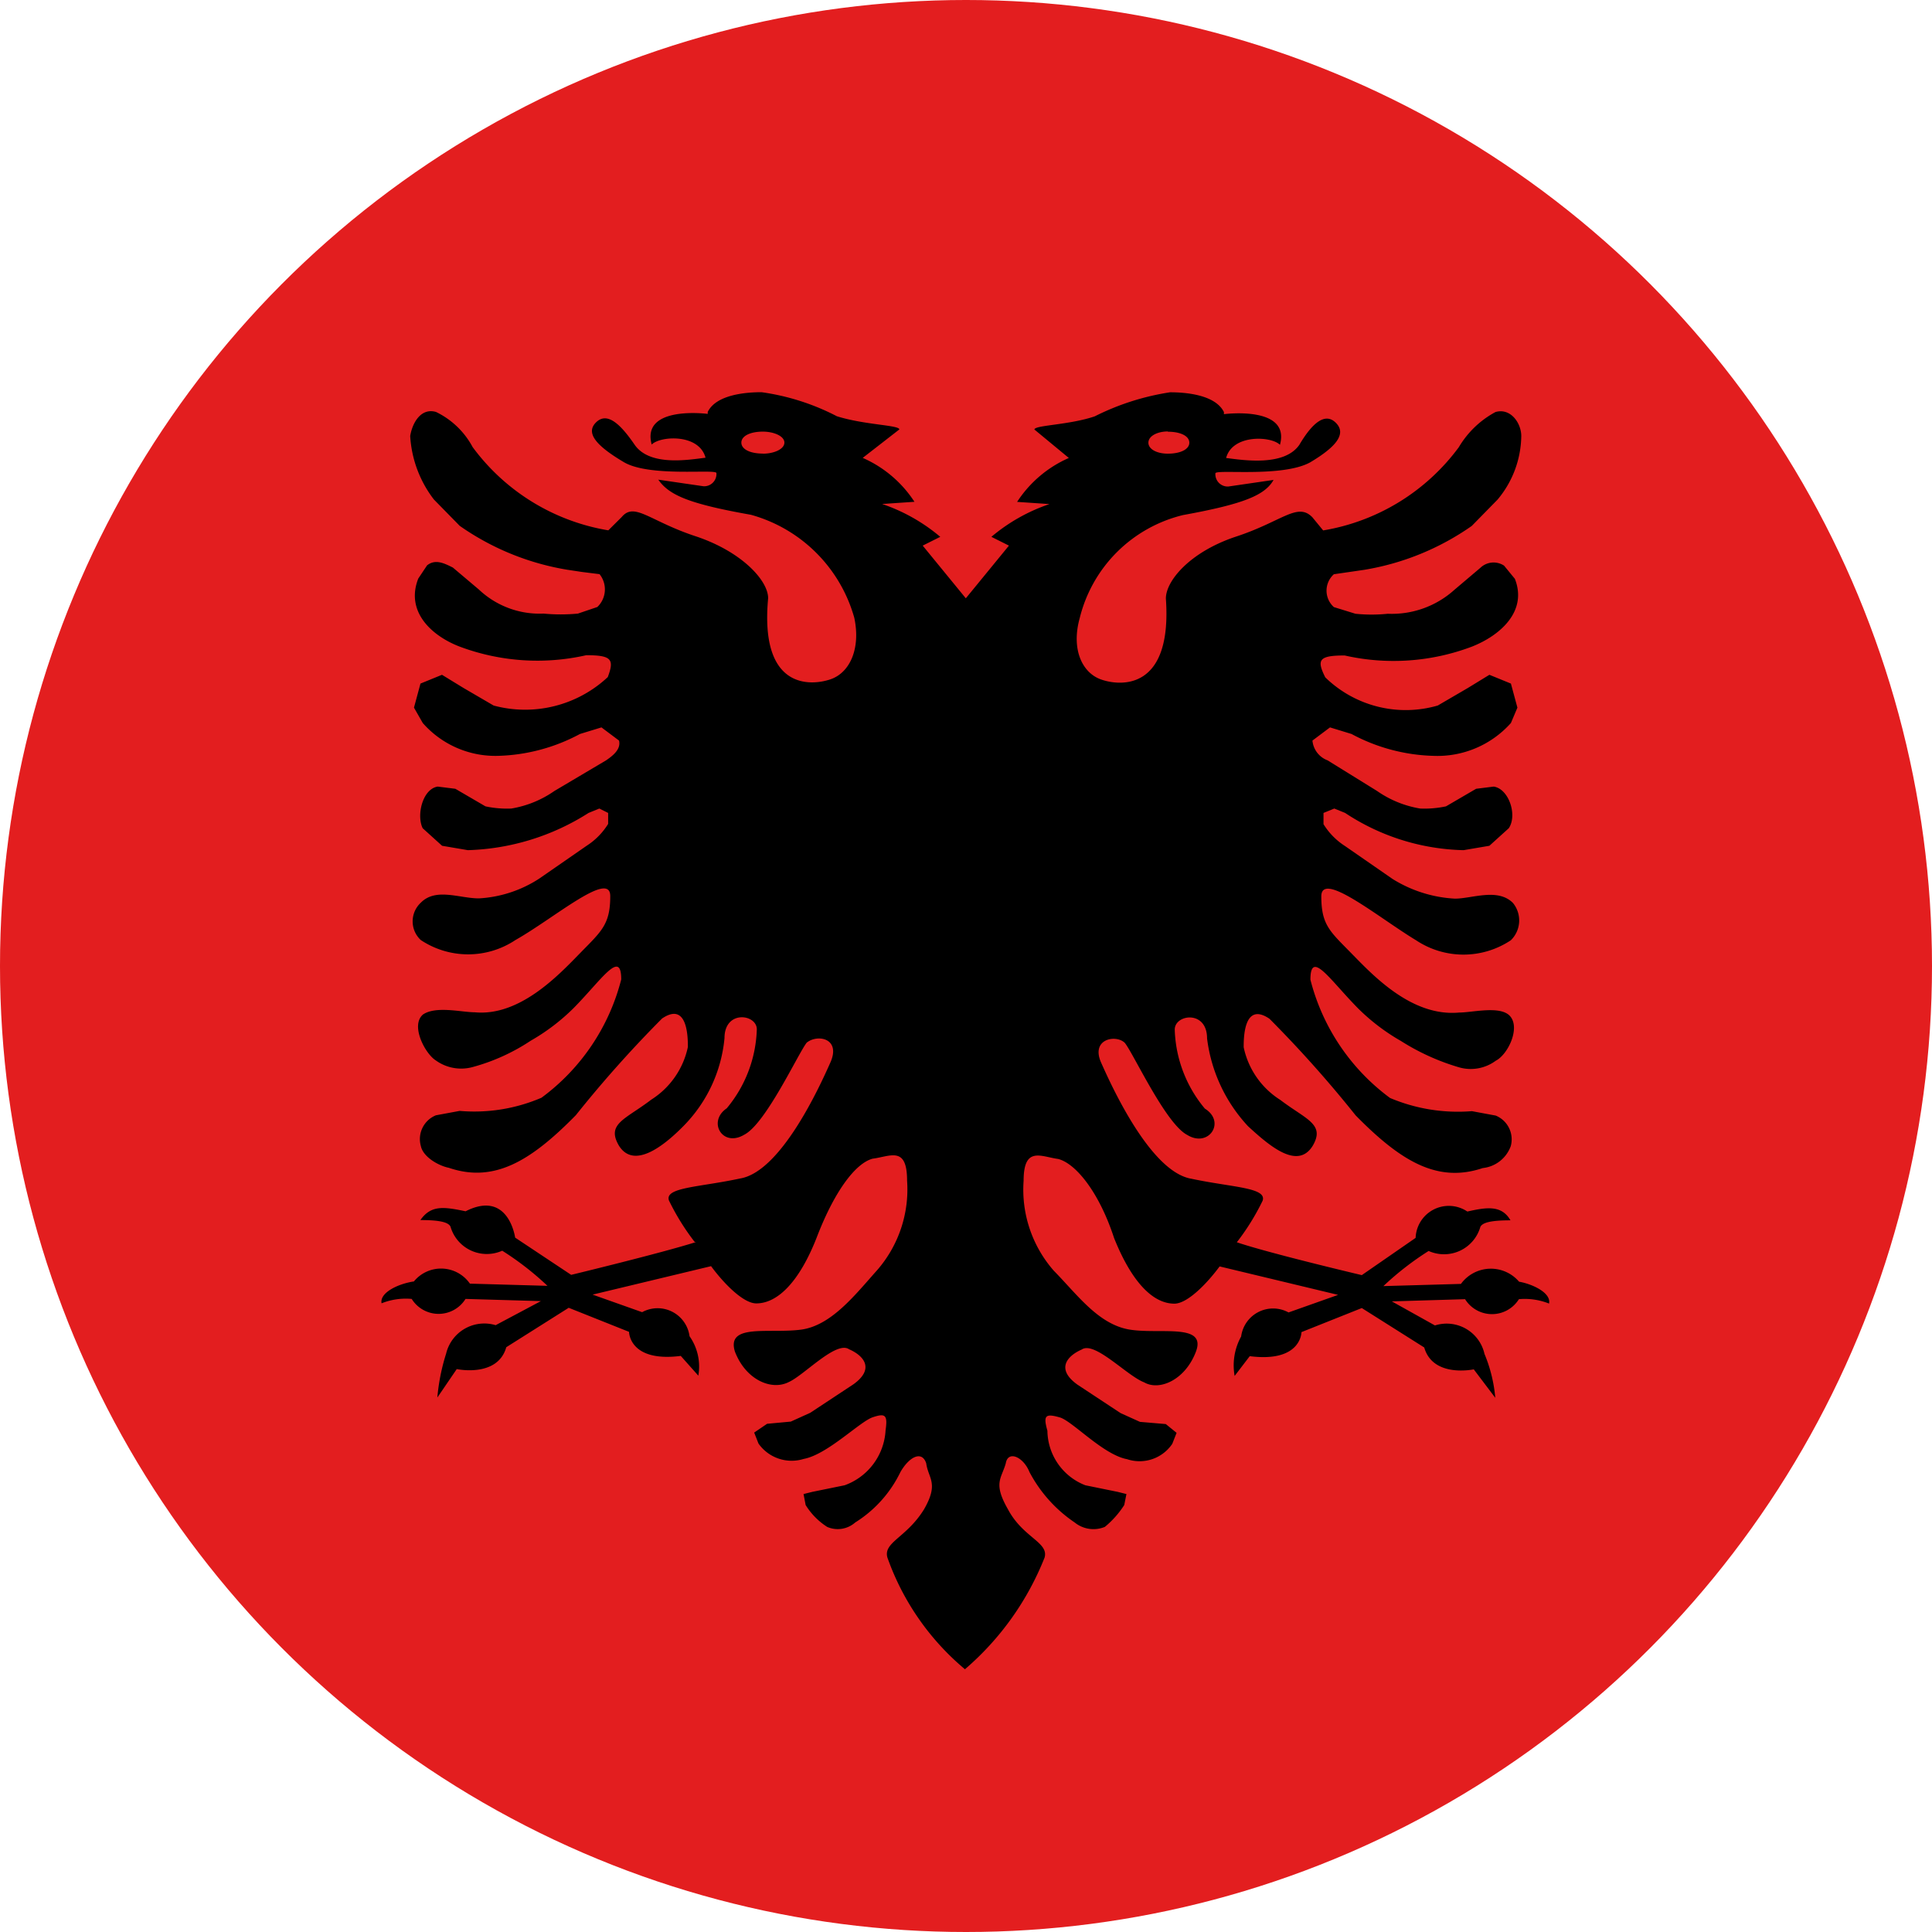
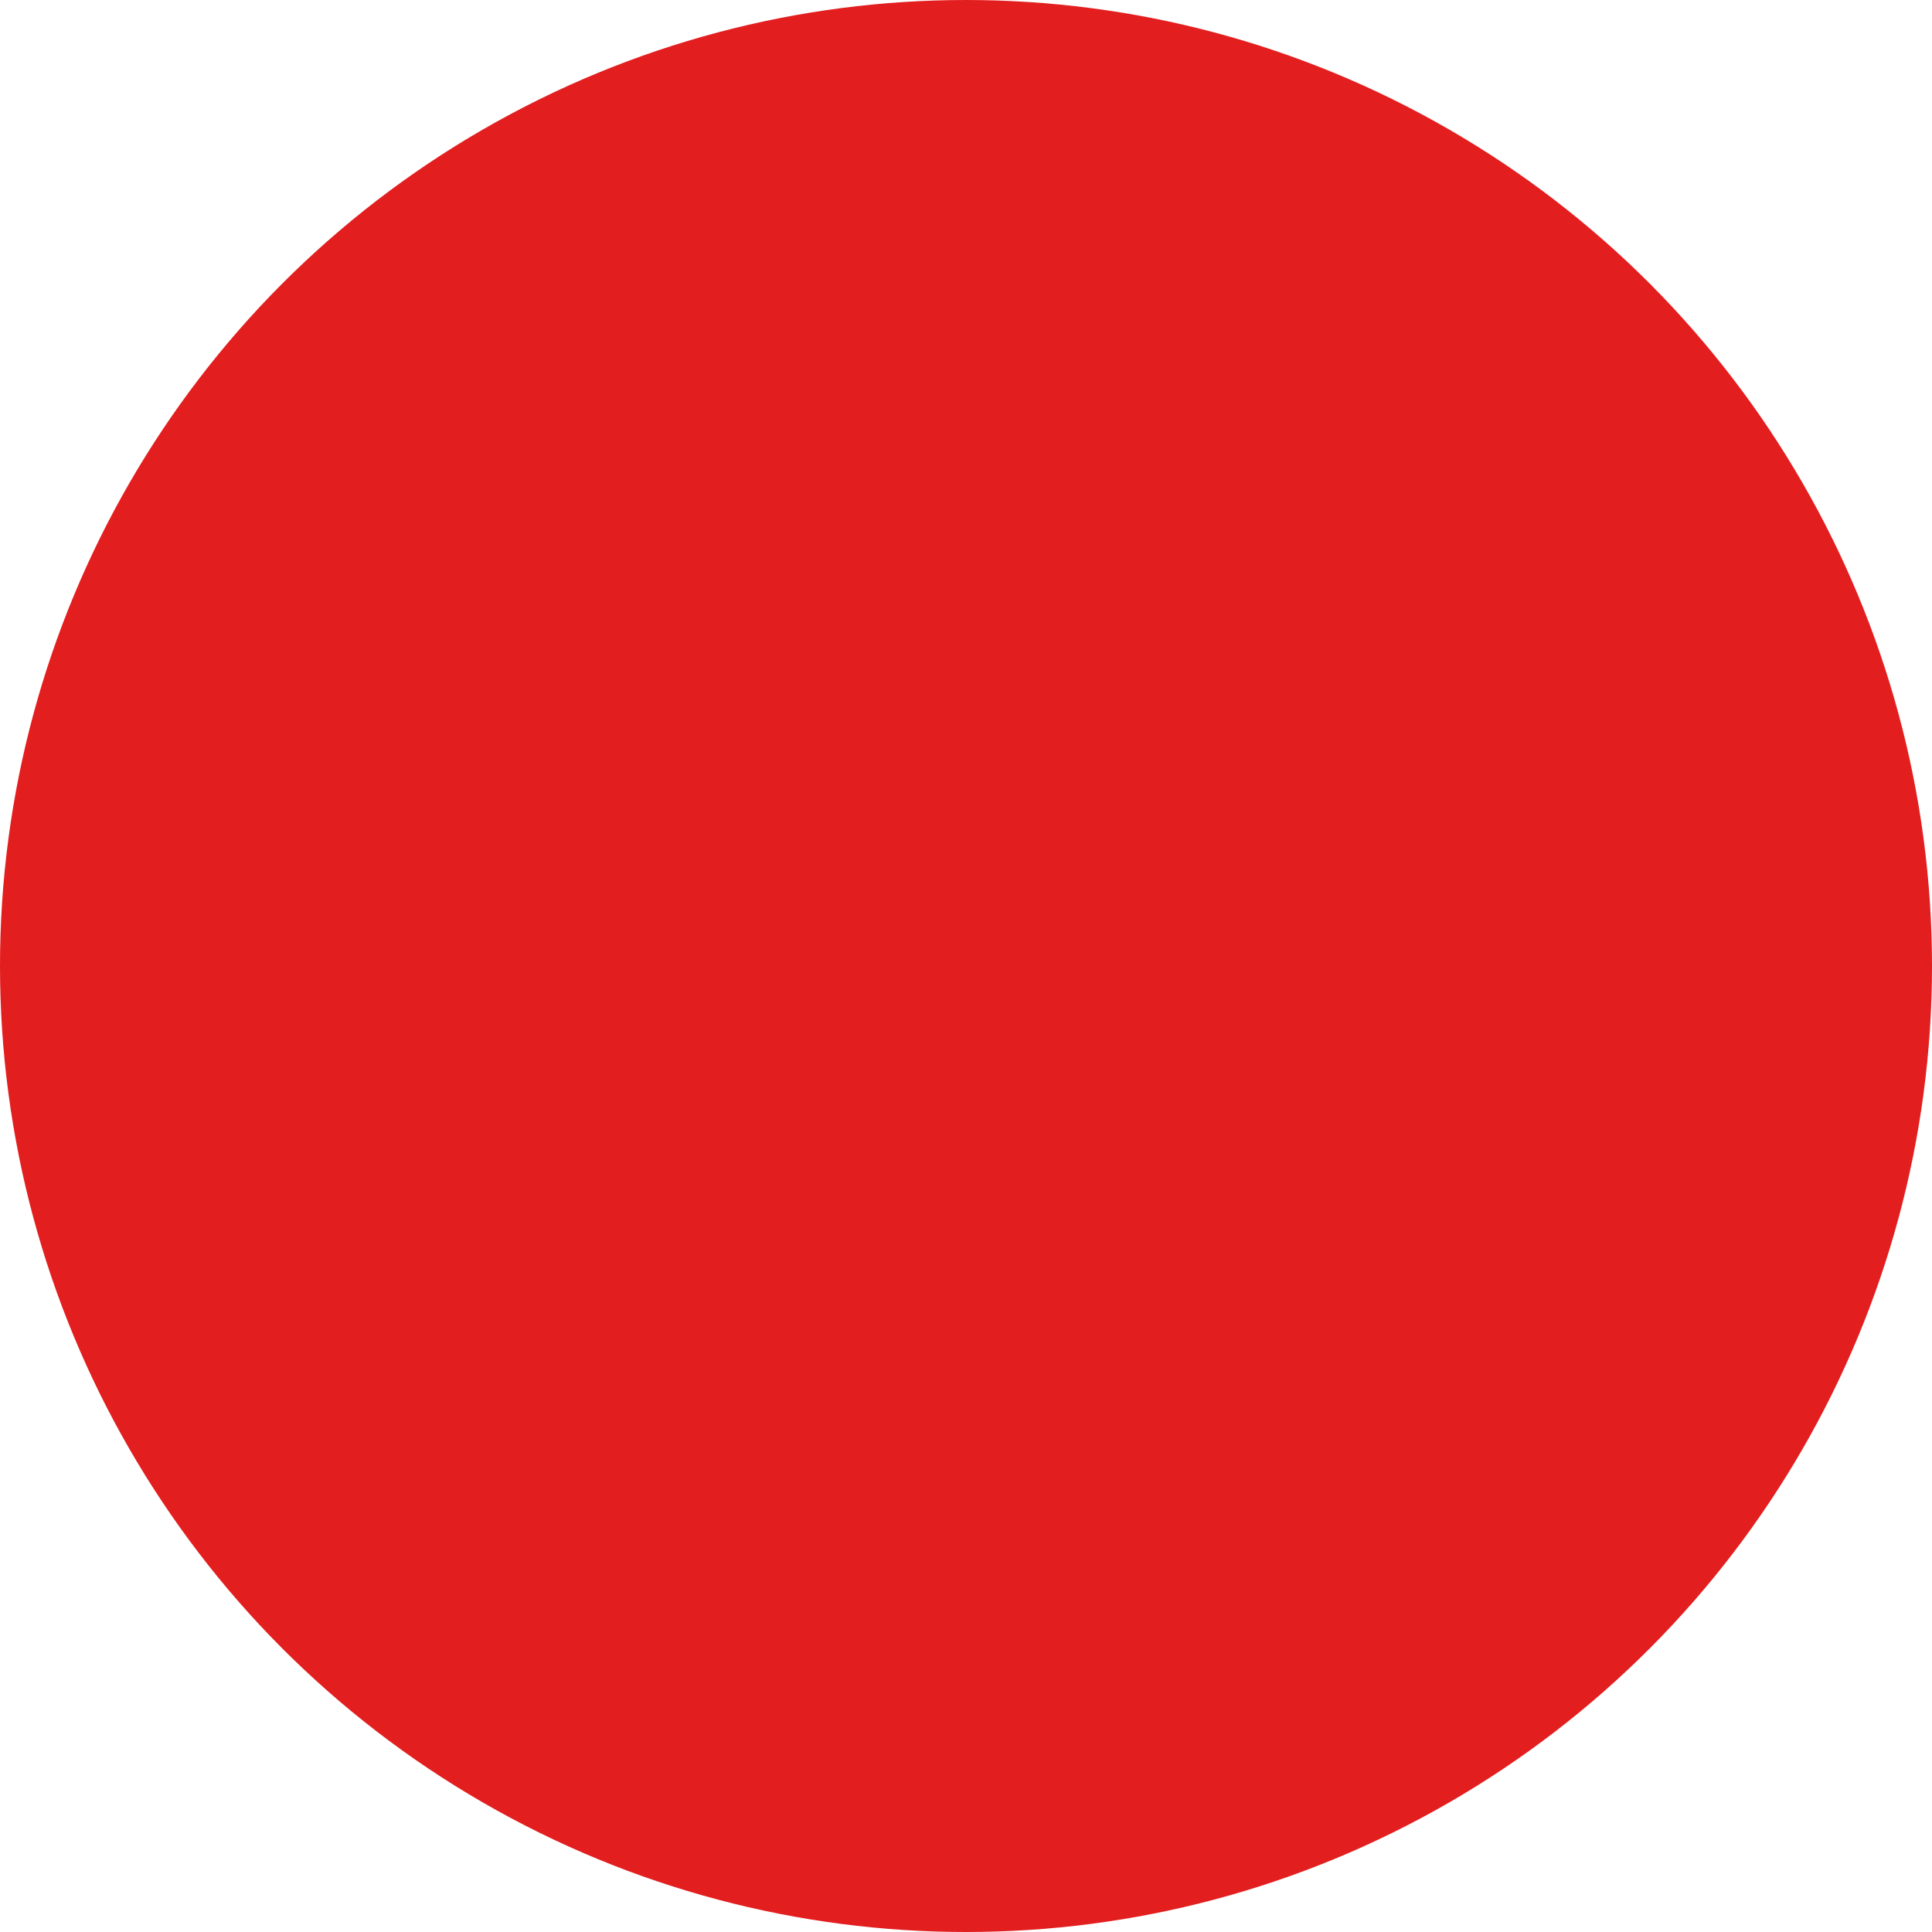
<svg xmlns="http://www.w3.org/2000/svg" width="22" height="22" viewBox="0 0 22 22">
  <g transform="translate(-18.245 -4.166)">
    <circle cx="11" cy="11" transform="translate(18.245 4.166)" style="fill:#e31e1f" r="11" />
-     <path d="M35.543 18.761a.422.422 0 0 0-.662.025l-.883.025a3.363 3.363 0 0 1 .515-.4.43.43 0 0 0 .589-.274c.024-.05.123-.075.343-.075-.1-.175-.27-.15-.491-.1a.378.378 0 0 0-.589.3l-.613.424s-1.055-.249-1.423-.374a2.67 2.67 0 0 0 .294-.474c.049-.15-.343-.15-.809-.249-.466-.075-.908-1.048-1.03-1.322s.172-.324.27-.225c.1.125.466.923.711 1.048.245.15.442-.15.2-.3a1.47 1.47 0 0 1-.343-.9c0-.175.368-.225.368.1a1.788 1.788 0 0 0 .466 1c.245.225.564.5.736.225.147-.249-.074-.3-.368-.524a.937.937 0 0 1-.417-.6c0-.1 0-.524.294-.324a13.483 13.483 0 0 1 .981 1.1c.515.524.932.773 1.447.6a.382.382 0 0 0 .319-.249.292.292 0 0 0-.172-.349l-.27-.05a1.987 1.987 0 0 1-.932-.15 2.412 2.412 0 0 1-.907-1.347c0-.349.221 0 .54.324a2.336 2.336 0 0 0 .491.374 2.59 2.59 0 0 0 .662.3.479.479 0 0 0 .417-.075c.147-.075.294-.4.147-.524-.123-.1-.417-.025-.564-.025-.54.05-.981-.424-1.226-.674s-.343-.324-.343-.649c0-.3.662.249 1.079.5a.973.973 0 0 0 1.079 0 .315.315 0 0 0 .025-.424c-.172-.175-.466-.05-.662-.05a1.491 1.491 0 0 1-.711-.225l-.54-.374a.786.786 0 0 1-.245-.249v-.128l.123-.05.123.05a2.542 2.542 0 0 0 1.349.424l.294-.05.221-.2c.1-.15 0-.449-.172-.474l-.2.025-.343.2a1.175 1.175 0 0 1-.294.025 1.2 1.2 0 0 1-.491-.2l-.564-.349a.266.266 0 0 1-.172-.225l.2-.15.245.075a2.084 2.084 0 0 0 .932.249 1.121 1.121 0 0 0 .883-.374l.074-.175-.074-.274-.245-.1-.245.15-.343.2a1.312 1.312 0 0 1-1.281-.321c-.1-.2-.074-.249.221-.249a2.521 2.521 0 0 0 1.447-.1c.319-.125.638-.4.491-.773l-.123-.15a.217.217 0 0 0-.27.025l-.294.249a1.064 1.064 0 0 1-.76.274 1.813 1.813 0 0 1-.368 0l-.246-.076a.251.251 0 0 1 0-.374l.172-.025.172-.025a2.976 2.976 0 0 0 1.226-.5l.294-.3a1.148 1.148 0 0 0 .27-.723c0-.15-.123-.324-.294-.274a1.078 1.078 0 0 0-.417.4 2.411 2.411 0 0 1-1.545.948l-.123-.15c-.172-.175-.343.05-.883.225-.515.175-.785.5-.785.7.074 1.048-.515 1-.736.923s-.343-.349-.245-.7a1.6 1.6 0 0 1 1.177-1.173c.687-.125.932-.225 1.03-.4l-.515.075a.14.14 0 0 1-.147-.15c0-.05.76.05 1.079-.125.294-.175.417-.324.294-.449s-.27 0-.417.249c-.172.249-.638.175-.834.15.074-.274.515-.249.613-.15.123-.449-.638-.349-.638-.349v-.024c-.1-.2-.442-.225-.613-.225a2.865 2.865 0 0 0-.858.274c-.294.1-.687.1-.687.15l.392.324a1.349 1.349 0 0 0-.589.5l.368.025a2.042 2.042 0 0 0-.661.373l.2.1-.491.6-.491-.6.2-.1a2.041 2.041 0 0 0-.662-.374l.368-.025a1.349 1.349 0 0 0-.589-.5l.417-.324c0-.05-.392-.05-.711-.15a2.66 2.66 0 0 0-.858-.274c-.172 0-.515.025-.613.225v.022s-.76-.1-.638.349c.1-.1.54-.125.613.15-.2.025-.638.1-.809-.15s-.319-.374-.441-.249.024.274.319.449 1.055.075 1.055.125a.14.14 0 0 1-.147.15l-.515-.075c.123.175.343.274 1.055.4a1.691 1.691 0 0 1 1.177 1.173c.074.349-.049.624-.27.7s-.809.125-.711-.923c0-.2-.294-.524-.809-.7-.54-.175-.711-.4-.858-.225l-.153.152a2.411 2.411 0 0 1-1.545-.948.934.934 0 0 0-.417-.4c-.172-.05-.27.125-.294.274a1.308 1.308 0 0 0 .27.723l.294.3a2.977 2.977 0 0 0 1.226.5l.166.025.2.025a.277.277 0 0 1-.025.374l-.221.075a2.063 2.063 0 0 1-.392 0 1.006 1.006 0 0 1-.736-.274l-.296-.25c-.1-.05-.2-.1-.294-.025l-.1.15c-.147.374.147.649.466.773a2.521 2.521 0 0 0 1.447.1c.294 0 .319.05.245.249a1.378 1.378 0 0 1-1.3.324l-.343-.2-.245-.15-.245.1-.074.274.1.175a1.1 1.1 0 0 0 .858.374 2.084 2.084 0 0 0 .932-.249l.245-.075.2.15c.025.1-.074.175-.147.225l-.589.349a1.2 1.2 0 0 1-.491.2 1.175 1.175 0 0 1-.294-.025l-.343-.2-.2-.025c-.172.025-.245.324-.172.474l.221.2.294.05a2.7 2.7 0 0 0 1.374-.424l.123-.05.1.05v.125a.786.786 0 0 1-.245.249l-.54.374a1.4 1.4 0 0 1-.687.225c-.221 0-.491-.125-.662.05a.29.29 0 0 0 0 .424.973.973 0 0 0 1.079 0c.441-.249 1.079-.8 1.079-.5 0 .324-.1.4-.343.649s-.687.723-1.2.674c-.147 0-.441-.075-.589.025-.147.125.025.449.147.524a.494.494 0 0 0 .417.075 2.263 2.263 0 0 0 .662-.3 2.334 2.334 0 0 0 .491-.374c.319-.324.54-.674.54-.324a2.412 2.412 0 0 1-.908 1.347 1.938 1.938 0 0 1-.932.15l-.27.05a.292.292 0 0 0-.172.349c.025.125.2.225.319.249.515.175.932-.075 1.447-.6a13.482 13.482 0 0 1 .981-1.1c.294-.2.294.225.294.324a.938.938 0 0 1-.417.6c-.294.225-.515.274-.368.524.172.274.515 0 .736-.225a1.639 1.639 0 0 0 .466-1c0-.324.368-.274.368-.1a1.471 1.471 0 0 1-.343.9c-.221.15-.049.449.2.3.245-.125.613-.923.711-1.048.123-.1.392-.05.27.225s-.564 1.247-1.03 1.322c-.466.1-.858.1-.809.249a2.675 2.675 0 0 0 .294.474h.016c-.392.125-1.423.374-1.423.374l-.638-.424s-.074-.549-.564-.3c-.245-.05-.392-.075-.515.1.221 0 .319.025.343.075a.43.43 0 0 0 .589.274 3.363 3.363 0 0 1 .515.4l-.883-.025a.4.4 0 0 0-.638-.025c-.172.025-.392.125-.368.249a.742.742 0 0 1 .343-.05.361.361 0 0 0 .613 0l.858.025-.515.274a.447.447 0 0 0-.564.324 2.321 2.321 0 0 0-.1.5l.221-.324s.466.1.564-.249l.711-.449.687.274s0 .349.589.274l.2.225a.6.6 0 0 0-.1-.449.367.367 0 0 0-.54-.274l-.564-.2 1.349-.324c.147.2.368.424.515.424.245 0 .491-.249.687-.748.2-.524.441-.848.638-.9.2-.025.392-.15.392.249a1.4 1.4 0 0 1-.343 1.023c-.245.274-.515.624-.858.674-.368.05-.858-.075-.76.249.123.324.417.449.613.349.172-.075.54-.474.687-.374.172.075.294.225.049.4l-.491.324-.221.1-.27.025-.147.1.049.125a.462.462 0 0 0 .515.175c.27-.05.638-.424.785-.474s.172-.025.147.15a.706.706 0 0 1-.466.624l-.368.075-.1.025.024.125a.787.787 0 0 0 .245.249.3.3 0 0 0 .319-.05 1.388 1.388 0 0 0 .515-.574c.1-.175.245-.249.294-.1.024.175.147.225-.025.524-.2.324-.466.374-.417.549a2.93 2.93 0 0 0 .883 1.272 3.254 3.254 0 0 0 .907-1.272c.049-.175-.245-.225-.417-.549-.172-.3-.074-.349-.025-.524.025-.15.2-.075.27.1a1.586 1.586 0 0 0 .515.574.34.34 0 0 0 .343.05 1.066 1.066 0 0 0 .221-.249l.025-.125-.1-.025-.368-.075a.675.675 0 0 1-.432-.621c-.049-.175-.025-.2.147-.15.147.05.491.424.76.474a.449.449 0 0 0 .515-.175l.049-.125-.123-.1-.294-.025-.221-.1-.491-.324c-.245-.175-.123-.324.049-.4.147-.1.515.3.711.374.172.1.466-.025.589-.349s-.392-.2-.736-.249c-.368-.05-.613-.4-.883-.674a1.4 1.4 0 0 1-.343-1.023c0-.4.2-.274.392-.249.2.05.466.374.638.9.2.5.441.748.687.748.147 0 .368-.225.515-.424l1.349.324-.564.2a.367.367 0 0 0-.54.274.679.679 0 0 0-.074.449l.172-.225c.589.075.589-.274.589-.274l.687-.274.711.449c.1.349.564.249.564.249l.245.324a1.673 1.673 0 0 0-.123-.5.441.441 0 0 0-.564-.324l-.491-.274.834-.025a.361.361 0 0 0 .613 0 .742.742 0 0 1 .343.05c.027-.124-.194-.224-.341-.249zm-4-9.679c.147 0 .245.05.245.125s-.1.125-.245.125c-.123 0-.221-.05-.221-.125s.1-.128.223-.128zm-4.611.249c-.147 0-.245-.05-.245-.125s.1-.125.245-.125c.123 0 .245.05.245.125s-.12.126-.243.126z" />
  </g>
</svg>